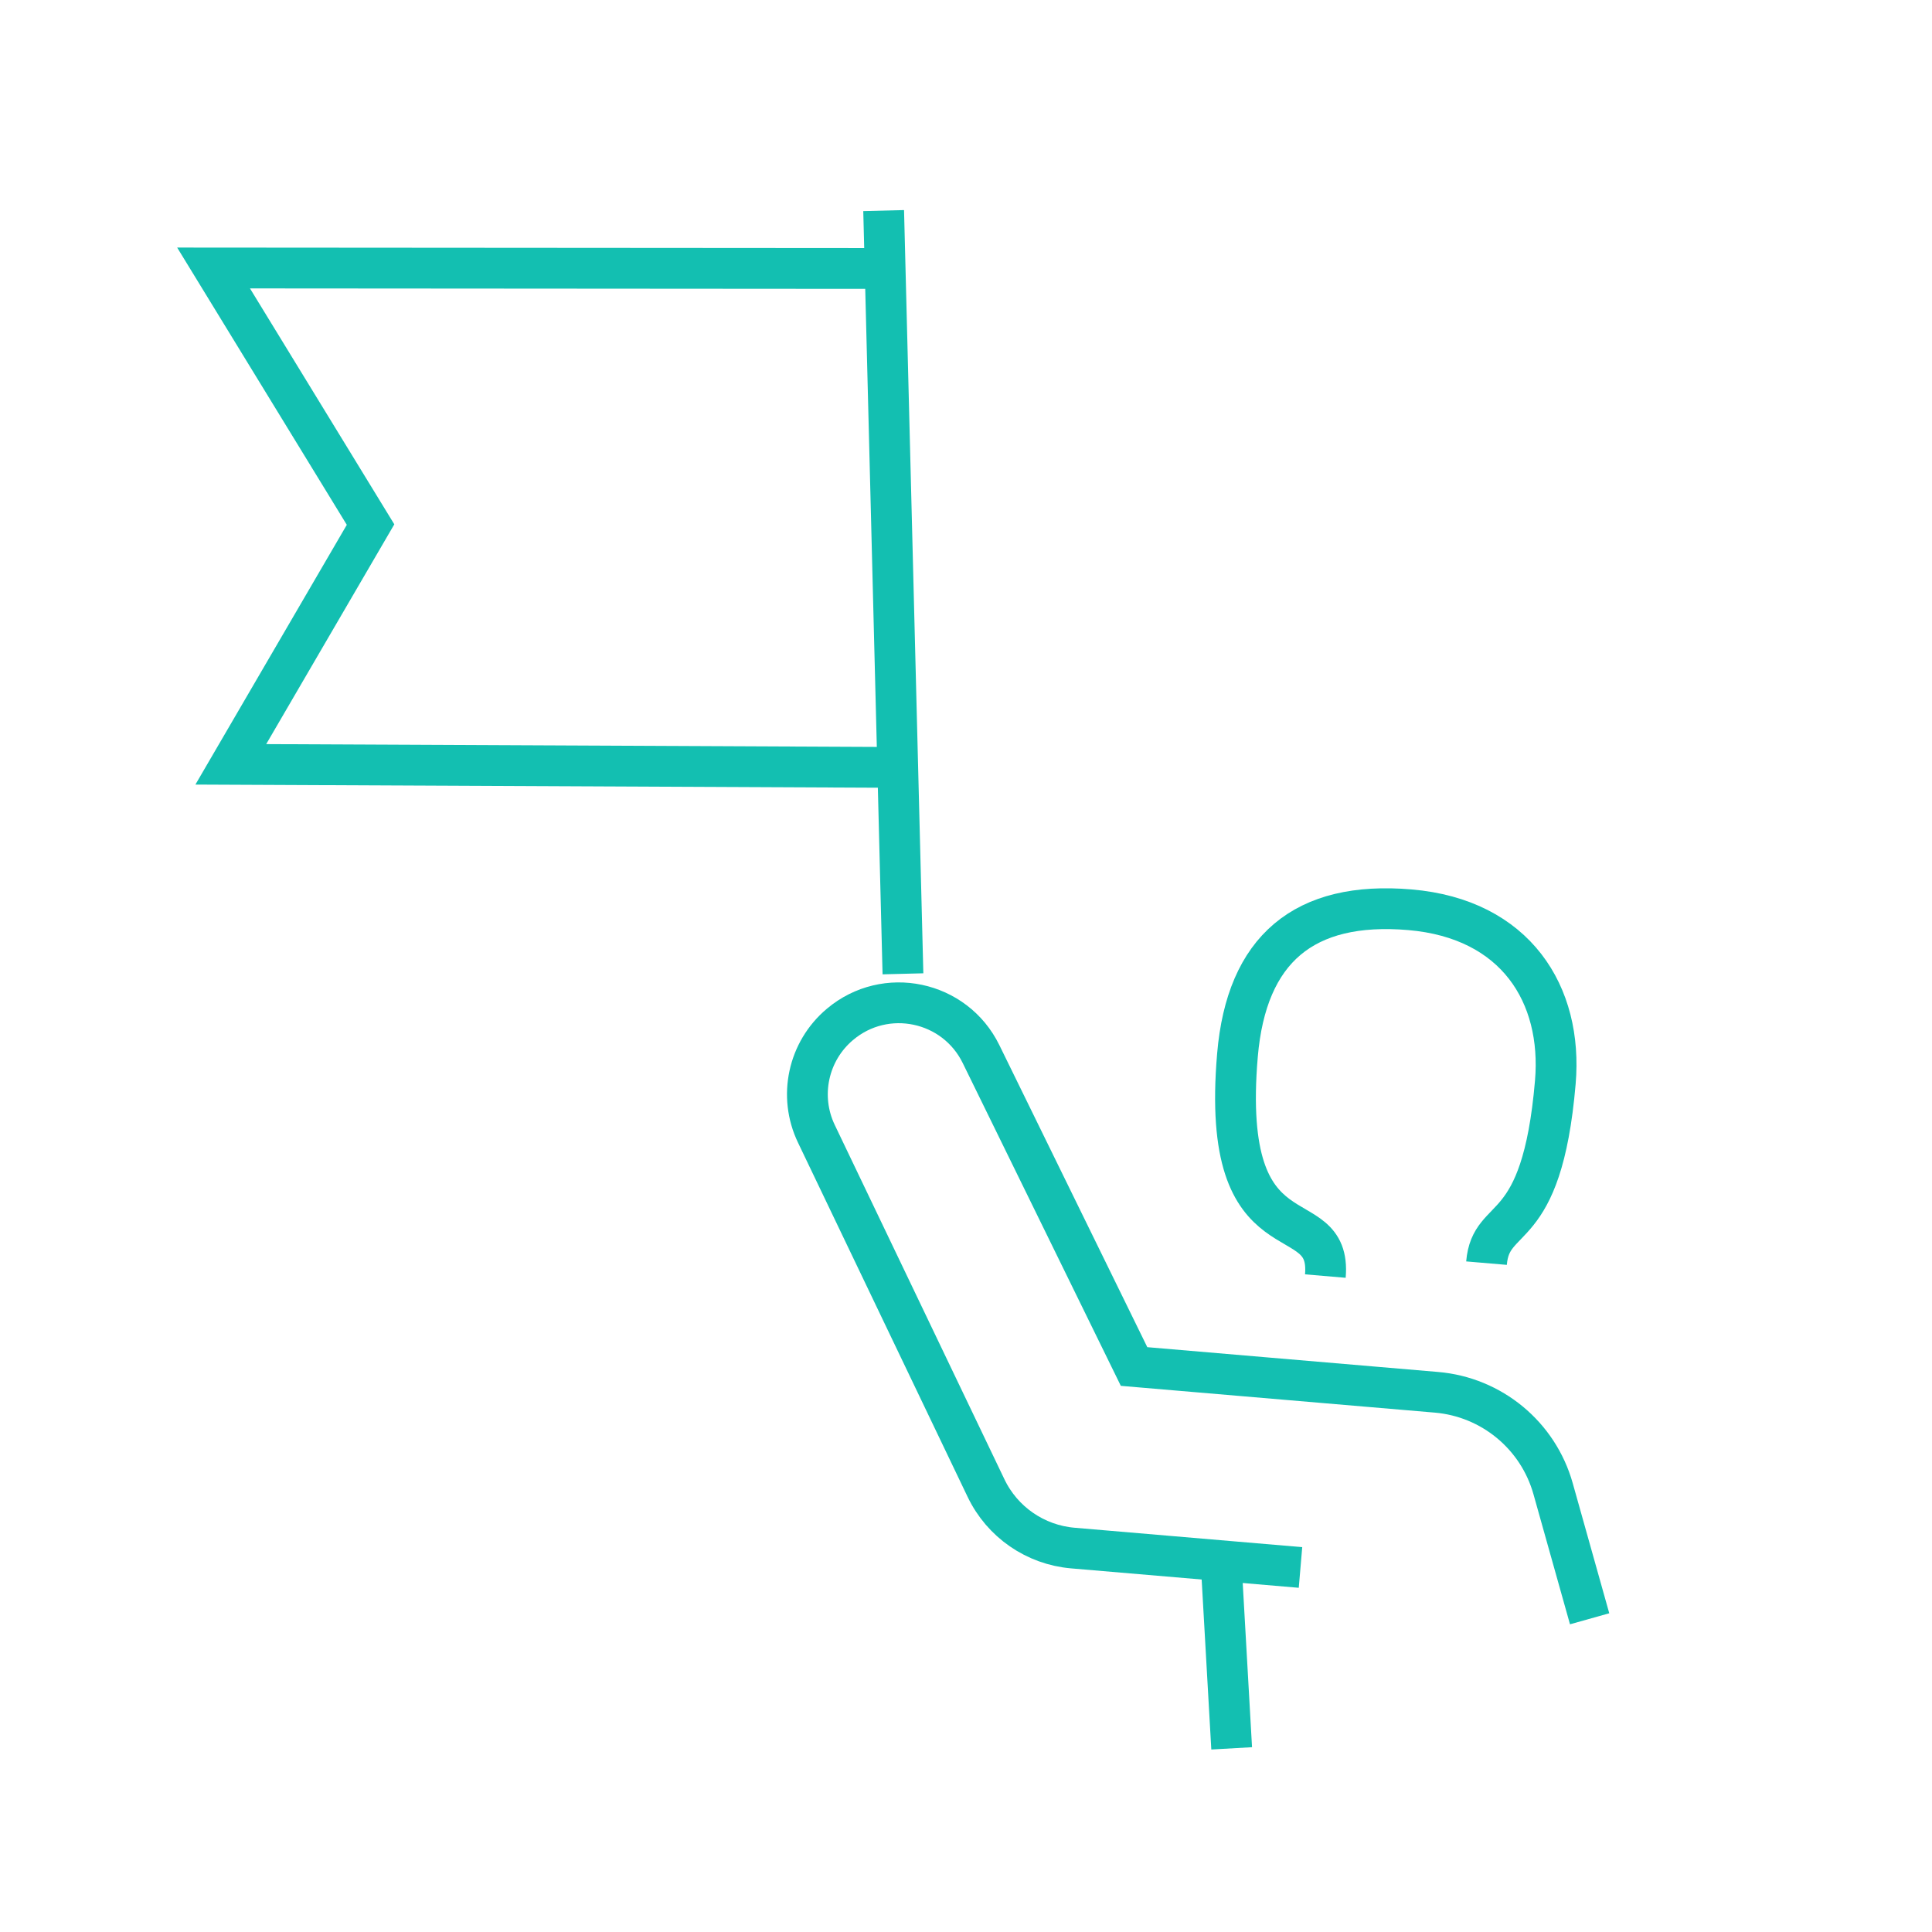
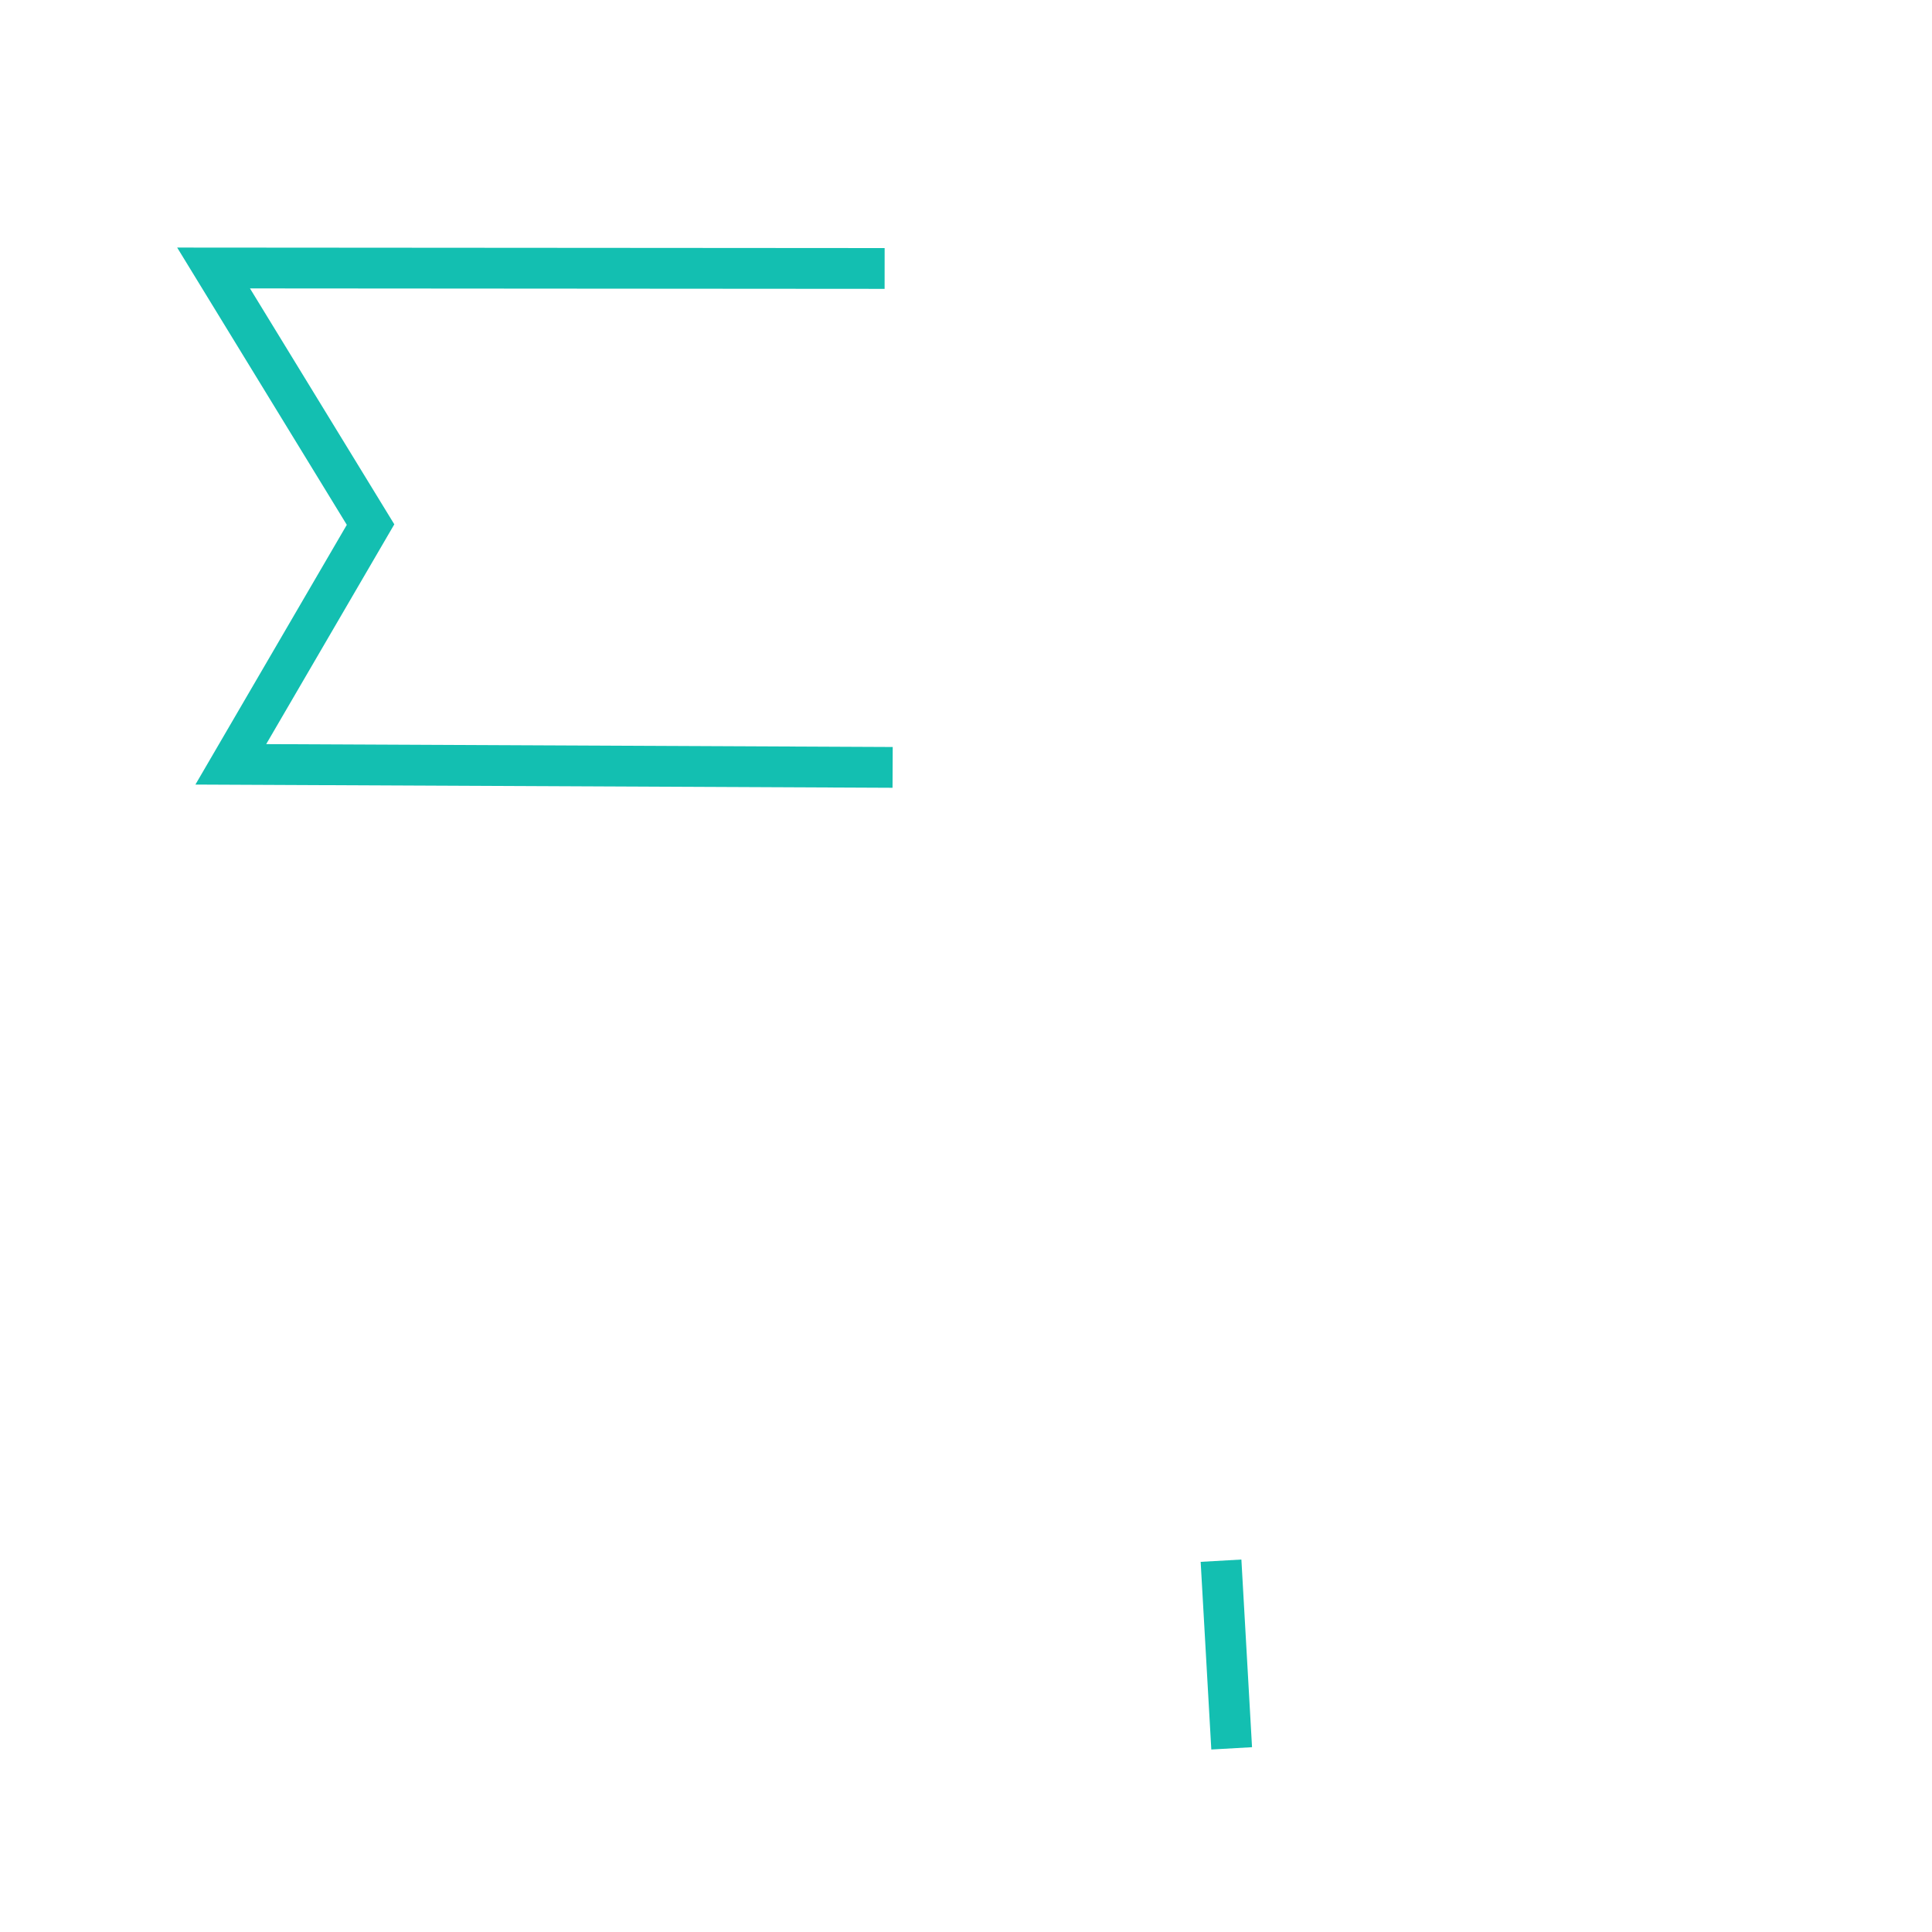
<svg xmlns="http://www.w3.org/2000/svg" version="1.1" id="Calque_1" x="0px" y="0px" width="90px" height="90px" viewBox="0 0 90 90" enable-background="new 0 0 90 90" xml:space="preserve">
  <g id="team_effort_x2F_cooperation_1_">
    <g>
-       <path fill="none" stroke="#13BFB1" stroke-width="1.9" stroke-miterlimit="10" d="M69.247,58.842    c0.21-2.468,2.575-1.022,3.206-8.426c0.349-4.09-1.838-7.615-6.773-8.036c-4.938-0.421-7.613,1.838-8.034,6.773    c-0.842,9.871,4.409,6.59,4.094,10.291" />
      <line fill="none" stroke="#13BFB1" stroke-width="1.9" stroke-miterlimit="10" x1="57.376" y1="81.445" x2="56.88" y2="72.703" />
-       <path fill="none" stroke="#13BFB1" stroke-width="1.9" stroke-miterlimit="10" d="M74.051,75.409l-1.701-6.056    c-0.697-2.485-2.863-4.276-5.437-4.495l-14.084-1.201L45.7,49.102c-1.219-2.489-4.452-3.17-6.57-1.384l-0.004,0.003    c-1.484,1.25-1.936,3.347-1.095,5.097l7.901,16.501c0.757,1.584,2.298,2.647,4.047,2.796l10.603,0.904" />
    </g>
    <g>
-       <line fill="none" stroke="#13BFB1" stroke-width="1.9" stroke-miterlimit="10" x1="41.164" y1="9.81" x2="42.063" y2="45.364" />
      <polyline fill="none" stroke="#13BFB1" stroke-width="1.9" stroke-miterlimit="10" points="41.209,12.506 9.949,12.484     17.262,24.437 10.752,35.606 41.582,35.748   " />
    </g>
  </g>
</svg>